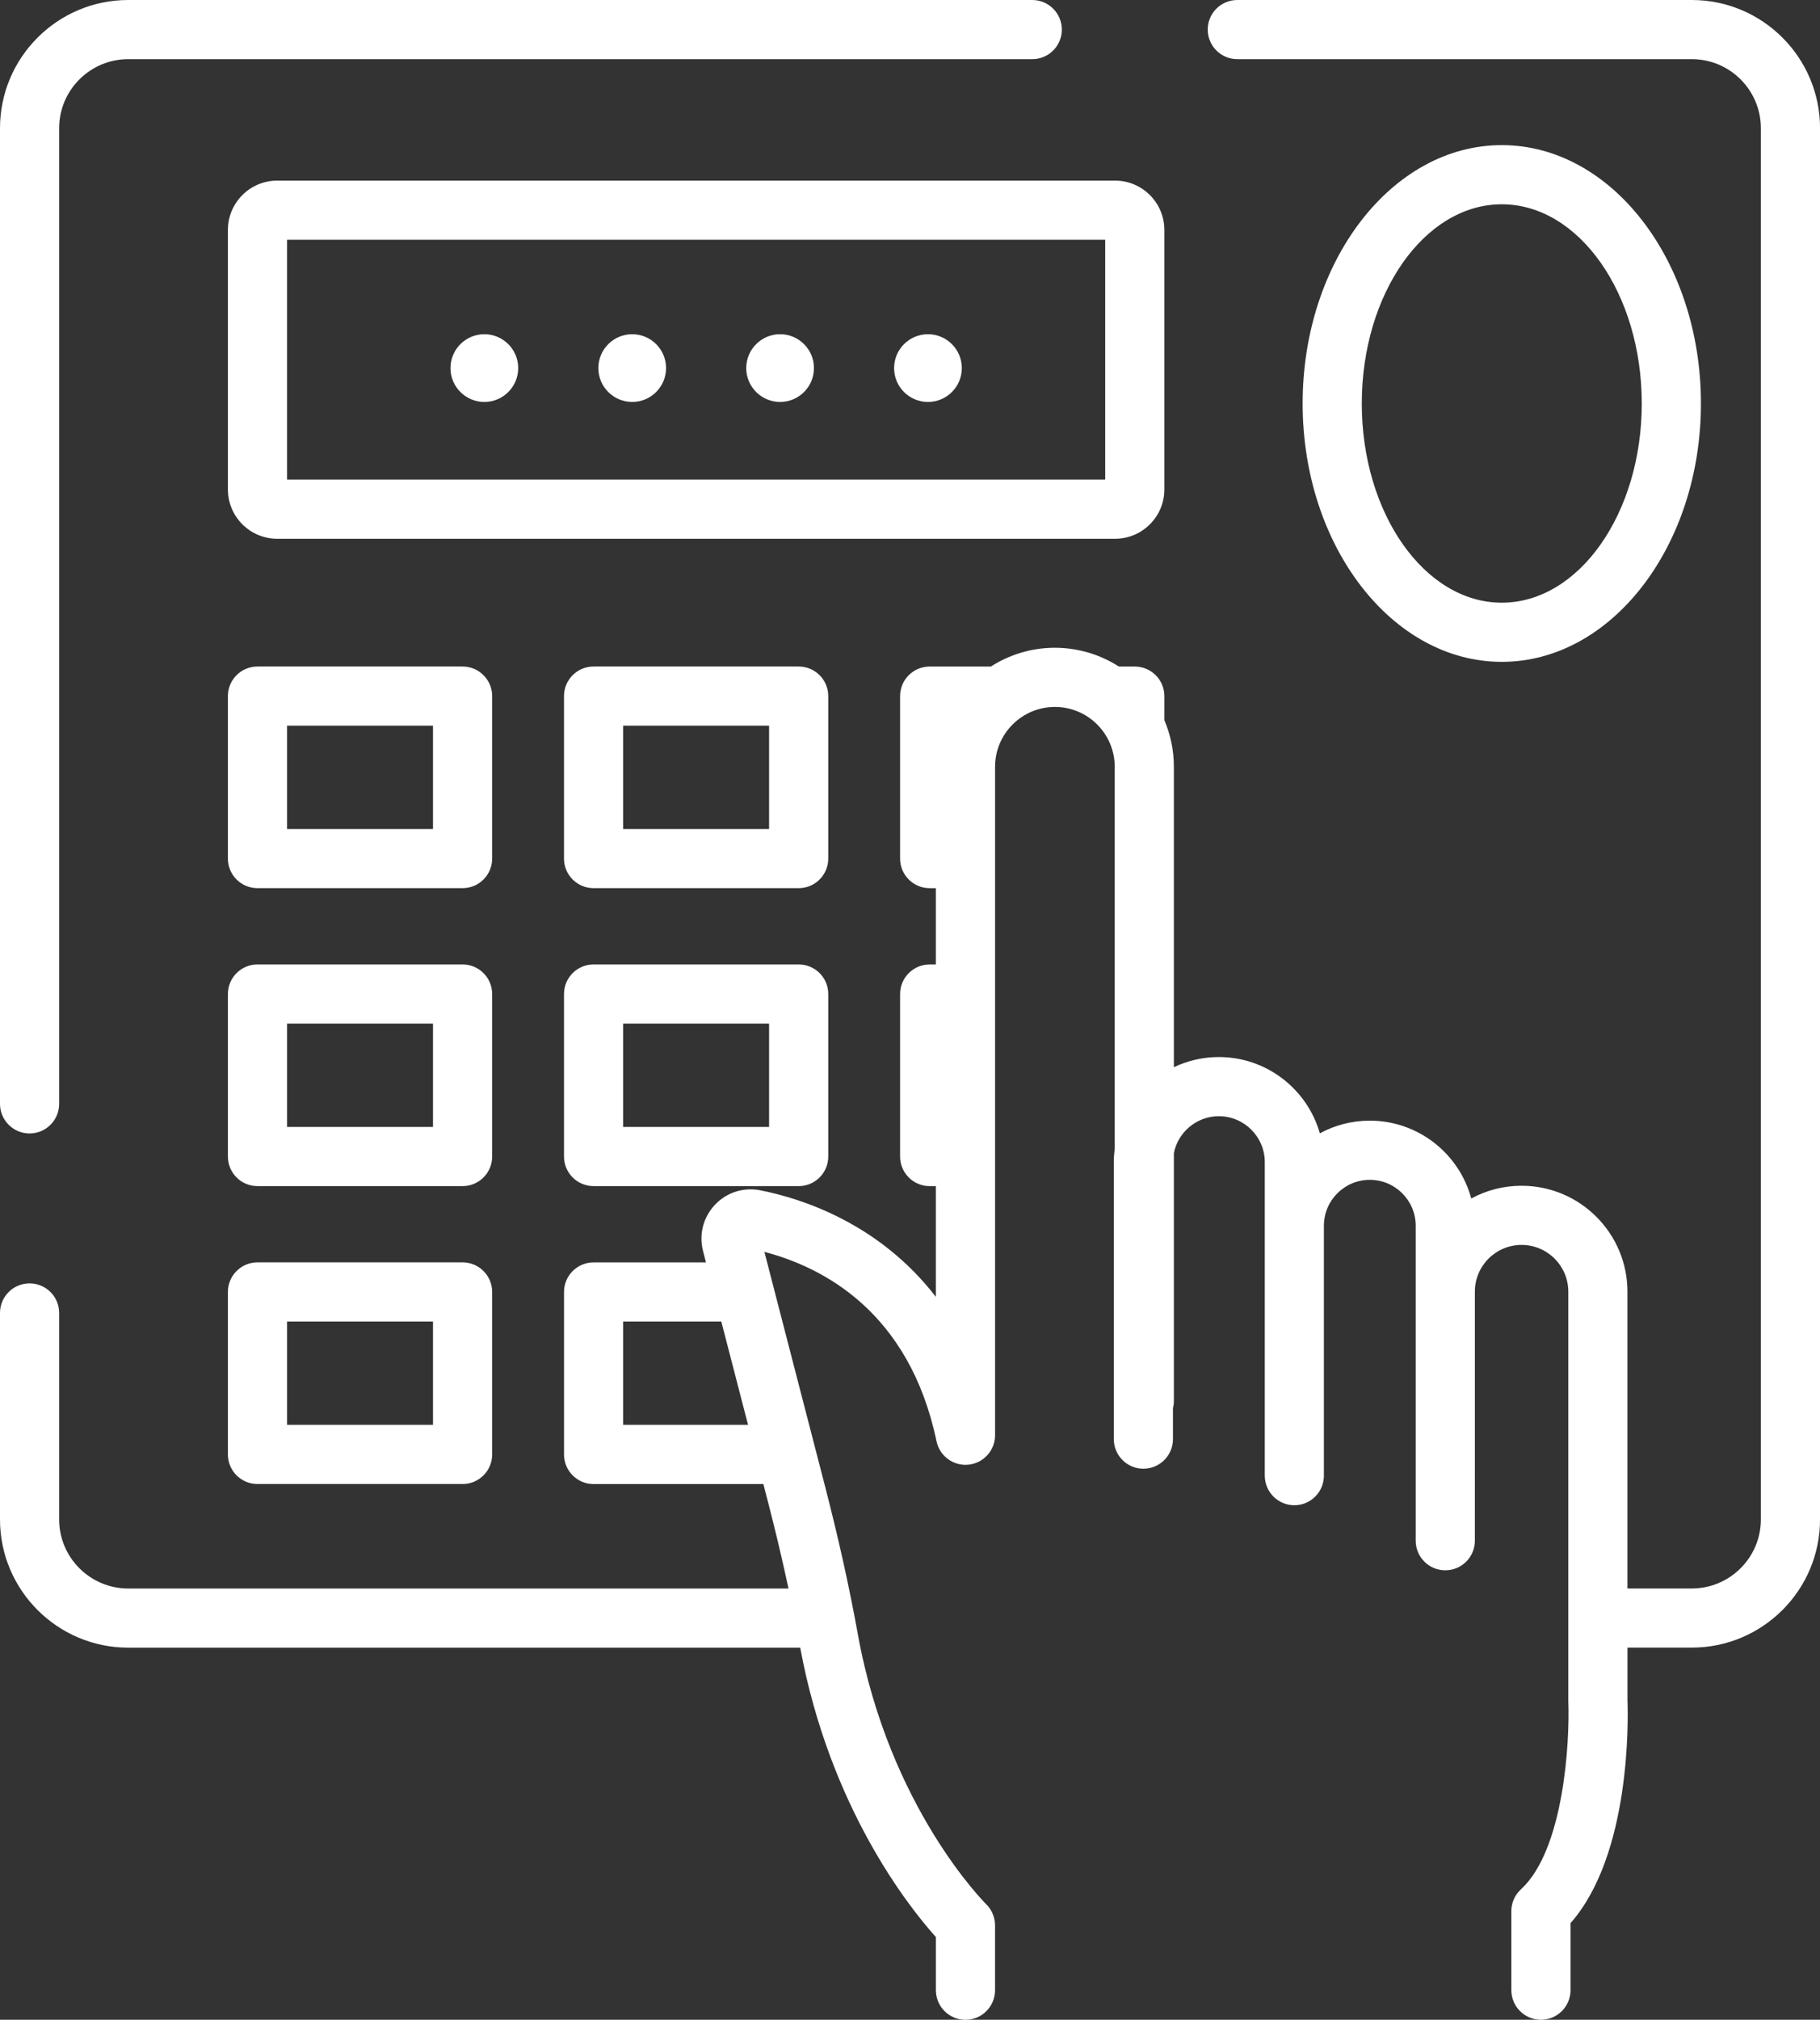
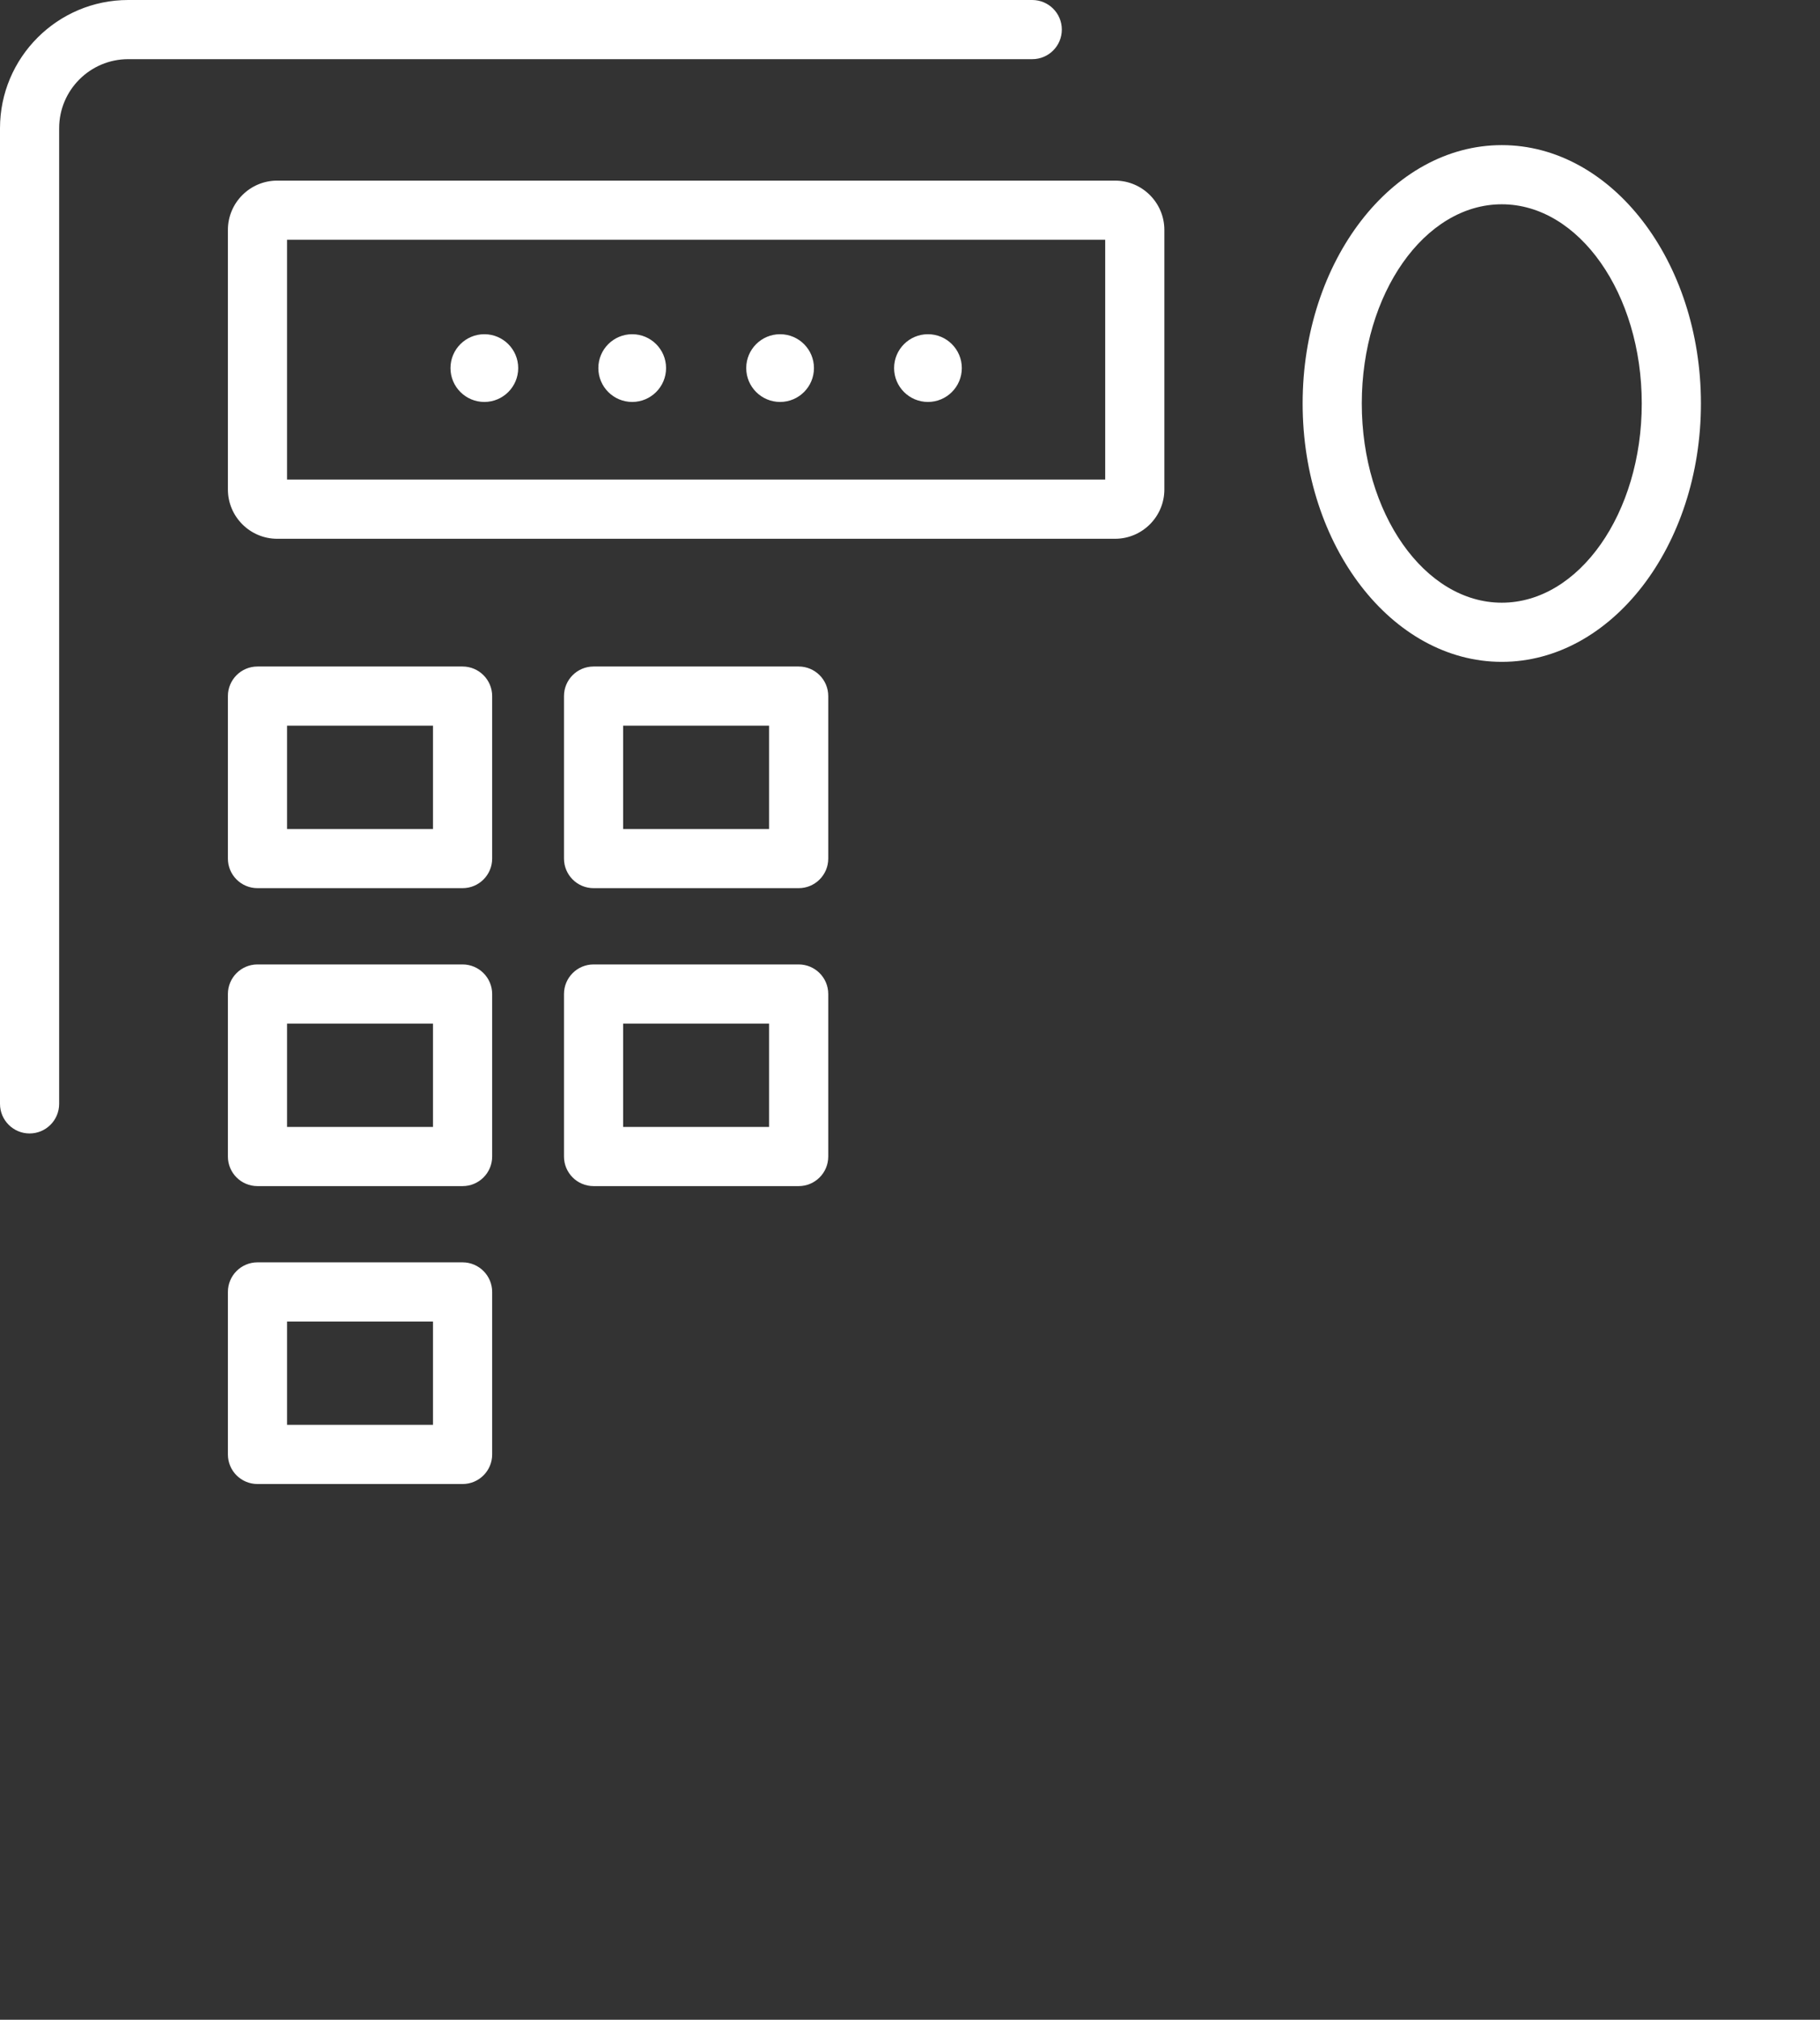
<svg xmlns="http://www.w3.org/2000/svg" version="1.1" id="Layer_1" x="0px" y="0px" width="80.523px" height="89.338px" viewBox="25.258 0 80.523 89.338" enable-background="new 25.258 0 80.523 89.338" xml:space="preserve">
  <rect x="25.258" y="0" width="80.523" height="89.338" fill="#333333" stroke="none" />
  <g>
    <g>
      <path fill="#FFFFFF" d="M70.928,0H30.93c-3.127,0-5.672,2.544-5.672,5.672v43.154c0,0.722,0.586,1.309,1.308,1.309    c0.723,0,1.309-0.586,1.309-1.309V5.672c0-1.685,1.37-3.055,3.055-3.055h39.999c0.723,0,1.308-0.586,1.308-1.309    C72.237,0.586,71.651,0,70.928,0z" />
    </g>
  </g>
  <g>
    <g>
      <path fill="#FFFFFF" d="M91.702,6.419c-4.858,0-8.811,5.127-8.811,11.428c0,6.301,3.953,11.428,8.811,11.428    s8.811-5.126,8.811-11.428C100.513,11.546,96.561,6.419,91.702,6.419z M91.702,26.658c-3.416,0-6.194-3.953-6.194-8.811    c0-4.858,2.778-8.811,6.194-8.811c3.415,0,6.193,3.953,6.193,8.811C97.896,22.705,95.117,26.658,91.702,26.658z" />
    </g>
  </g>
  <g>
    <g>
      <path fill="#FFFFFF" d="M74.592,7.989h-37.07c-1.203,0-2.181,0.979-2.181,2.181v11.48c0,1.202,0.978,2.181,2.181,2.181h37.07    c1.203,0,2.181-0.979,2.181-2.181V10.17C76.773,8.968,75.795,7.989,74.592,7.989z M74.156,21.214H37.958V10.606h36.198V21.214z" />
    </g>
  </g>
  <g>
    <g>
      <path fill="#FFFFFF" d="M45.723,29.481H36.65c-0.723,0-1.309,0.585-1.309,1.308v7.187c0,0.723,0.585,1.309,1.309,1.309h9.074    c0.723,0,1.309-0.586,1.309-1.309V30.79C47.032,30.067,46.446,29.481,45.723,29.481z M44.415,36.668h-6.457v-4.57h6.457V36.668z" />
    </g>
  </g>
  <g>
    <g>
      <path fill="#FFFFFF" d="M60.594,29.481H51.52c-0.723,0-1.309,0.585-1.309,1.308v7.187c0,0.723,0.586,1.309,1.309,1.309h9.074    c0.723,0,1.309-0.586,1.309-1.309V30.79C61.903,30.067,61.317,29.481,60.594,29.481z M59.285,36.668h-6.457v-4.57h6.457V36.668z" />
    </g>
  </g>
  <g>
    <g>
      <path fill="#FFFFFF" d="M45.723,42.659H36.65c-0.723,0-1.309,0.585-1.309,1.309v7.187c0,0.723,0.585,1.309,1.309,1.309h9.074    c0.723,0,1.309-0.586,1.309-1.309v-7.187C47.032,43.244,46.446,42.659,45.723,42.659z M44.415,49.846h-6.457v-4.57h6.457V49.846z" />
    </g>
  </g>
  <g>
    <g>
      <path fill="#FFFFFF" d="M60.594,42.659H51.52c-0.723,0-1.309,0.585-1.309,1.309v7.187c0,0.723,0.586,1.309,1.309,1.309h9.074    c0.723,0,1.309-0.586,1.309-1.309v-7.187C61.903,43.244,61.317,42.659,60.594,42.659z M59.285,49.846h-6.457v-4.57h6.457V49.846z" />
    </g>
  </g>
  <g>
    <g>
      <path fill="#FFFFFF" d="M45.723,55.836H36.65c-0.723,0-1.309,0.586-1.309,1.309v7.188c0,0.723,0.585,1.308,1.309,1.308h9.074    c0.723,0,1.309-0.585,1.309-1.308v-7.188C47.032,56.422,46.446,55.836,45.723,55.836z M44.415,63.023h-6.457v-4.57h6.457V63.023z" />
    </g>
  </g>
  <g>
    <g>
-       <path fill="#FFFFFF" d="M100.11,0H80c-0.723,0-1.308,0.586-1.308,1.308c0,0.723,0.586,1.309,1.308,1.309h20.11    c1.685,0,3.055,1.37,3.055,3.055v61.534c0,1.685-1.37,3.055-3.055,3.055h-2.849V57.132c0-2.583-2.101-4.684-4.684-4.684    c-0.805,0-1.563,0.205-2.226,0.564c-0.532-1.98-2.342-3.443-4.488-3.443c-0.799,0-1.552,0.203-2.21,0.56    c-0.555-1.945-2.348-3.374-4.468-3.374c-0.712,0-1.387,0.162-1.991,0.449V33.916c0-0.736-0.152-1.437-0.426-2.073    c0.002,0,0.003,0,0.005,0V30.79c0-0.723-0.586-1.308-1.309-1.308H74.76c-0.818-0.524-1.79-0.83-2.832-0.83    c-1.042,0-2.013,0.306-2.831,0.83H66.39c-0.723,0-1.309,0.585-1.309,1.308v7.187c0,0.723,0.586,1.309,1.309,1.309h0.274v3.374    H66.39c-0.723,0-1.309,0.585-1.309,1.309v7.187c0,0.723,0.586,1.309,1.309,1.309h0.274v4.899    c-2.531-3.289-6.005-4.369-7.773-4.716c-0.738-0.145-1.487,0.095-2.003,0.644c-0.518,0.549-0.714,1.313-0.525,2.043l0.13,0.503    H51.52c-0.723,0-1.308,0.586-1.308,1.308v7.188c0,0.723,0.585,1.309,1.308,1.309h7.512l0.182,0.702    c0.353,1.363,0.66,2.66,0.93,3.918H30.93c-1.685,0-3.055-1.371-3.055-3.055v-9.134c0-0.722-0.586-1.308-1.309-1.308    c-0.722,0-1.308,0.585-1.308,1.308v9.134c0,3.127,2.544,5.671,5.672,5.671h29.732c1.312,7.085,4.815,11.479,6.003,12.8v2.352    c0,0.723,0.586,1.309,1.309,1.309c0.722,0,1.308-0.586,1.308-1.309v-2.87c0-0.353-0.142-0.69-0.394-0.937    c-0.042-0.042-4.286-4.259-5.674-11.928c-0.38-2.101-0.86-4.263-1.467-6.608l-2.669-10.315c2.587,0.677,6.416,2.648,7.615,8.378    c0.138,0.656,0.75,1.103,1.416,1.034c0.667-0.069,1.174-0.631,1.174-1.302V33.916c0-1.46,1.188-2.647,2.647-2.647    c1.46,0,2.647,1.187,2.647,2.647v16.888c-0.025,0.196-0.04,0.396-0.04,0.598v12.253c0,0.723,0.586,1.309,1.308,1.309    c0.723,0,1.309-0.586,1.309-1.309v-1.365c0.025-0.101,0.04-0.206,0.04-0.315V51.004c0.186-0.93,1.008-1.632,1.991-1.632    c1.119,0,2.031,0.911,2.031,2.031v2.813v8.241v2.813c0,0.723,0.586,1.309,1.308,1.309c0.723,0,1.308-0.586,1.308-1.309v-2.813    v-8.241c0-1.119,0.912-2.03,2.031-2.03s2.031,0.911,2.031,2.03v2.916v8.138v2.879c0,0.723,0.585,1.309,1.309,1.309    c0.722,0,1.308-0.586,1.308-1.309V65.27v-8.138c0-1.14,0.927-2.067,2.067-2.067s2.067,0.927,2.067,2.067v18.097    c0,0.017,0,0.035,0.001,0.051c0.066,1.71-0.181,6.533-2.097,8.289c-0.271,0.248-0.424,0.598-0.424,0.964v3.496    c0,0.722,0.586,1.309,1.309,1.309s1.309-0.586,1.309-1.309v-2.965c2.676-3.035,2.551-9.03,2.52-9.861v-2.326h2.849    c3.127,0,5.671-2.544,5.671-5.672V5.672C105.781,2.544,103.238,0,100.11,0z M52.828,63.023v-4.57h4.343l1.183,4.57H52.828z" />
-     </g>
+       </g>
  </g>
  <g>
    <g>
      <circle fill="#FFFFFF" cx="46.687" cy="16.281" r="1.498" />
    </g>
  </g>
  <g>
    <g>
      <circle fill="#FFFFFF" cx="53.229" cy="16.281" r="1.498" />
    </g>
  </g>
  <g>
    <g>
      <circle fill="#FFFFFF" cx="59.772" cy="16.281" r="1.498" />
    </g>
  </g>
  <g>
    <g>
      <circle fill="#FFFFFF" cx="66.314" cy="16.281" r="1.498" />
    </g>
  </g>
</svg>